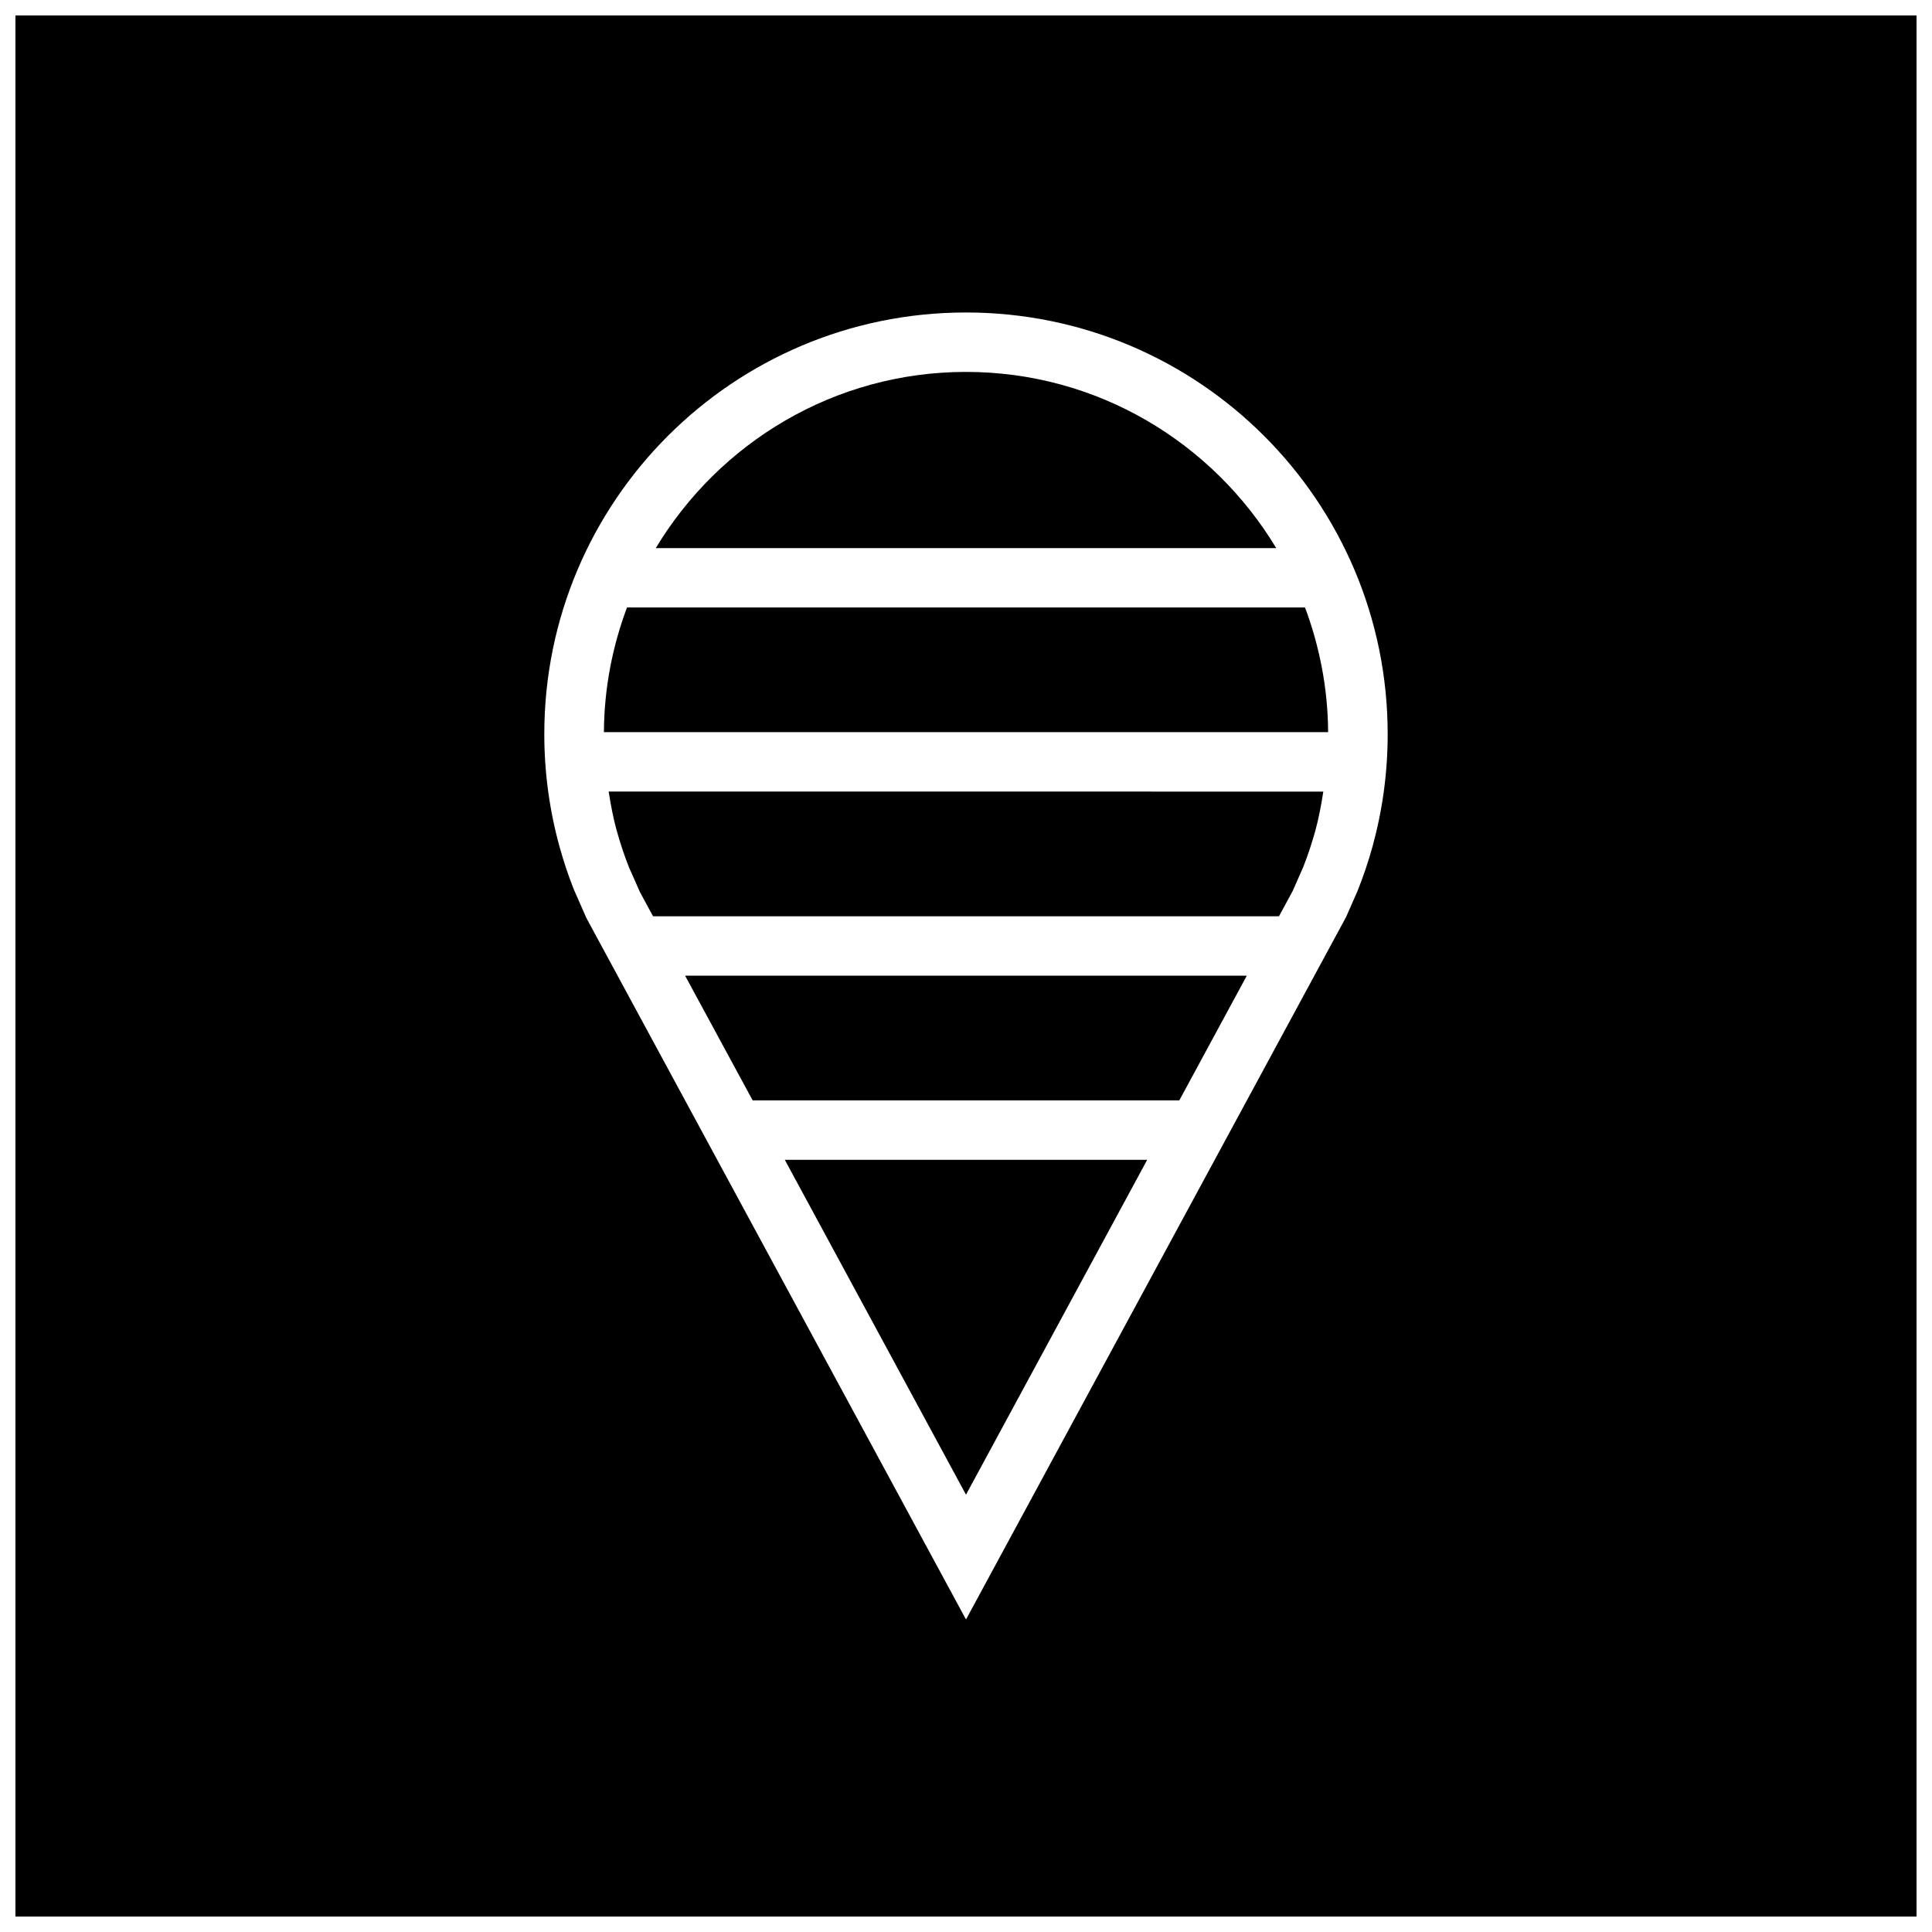
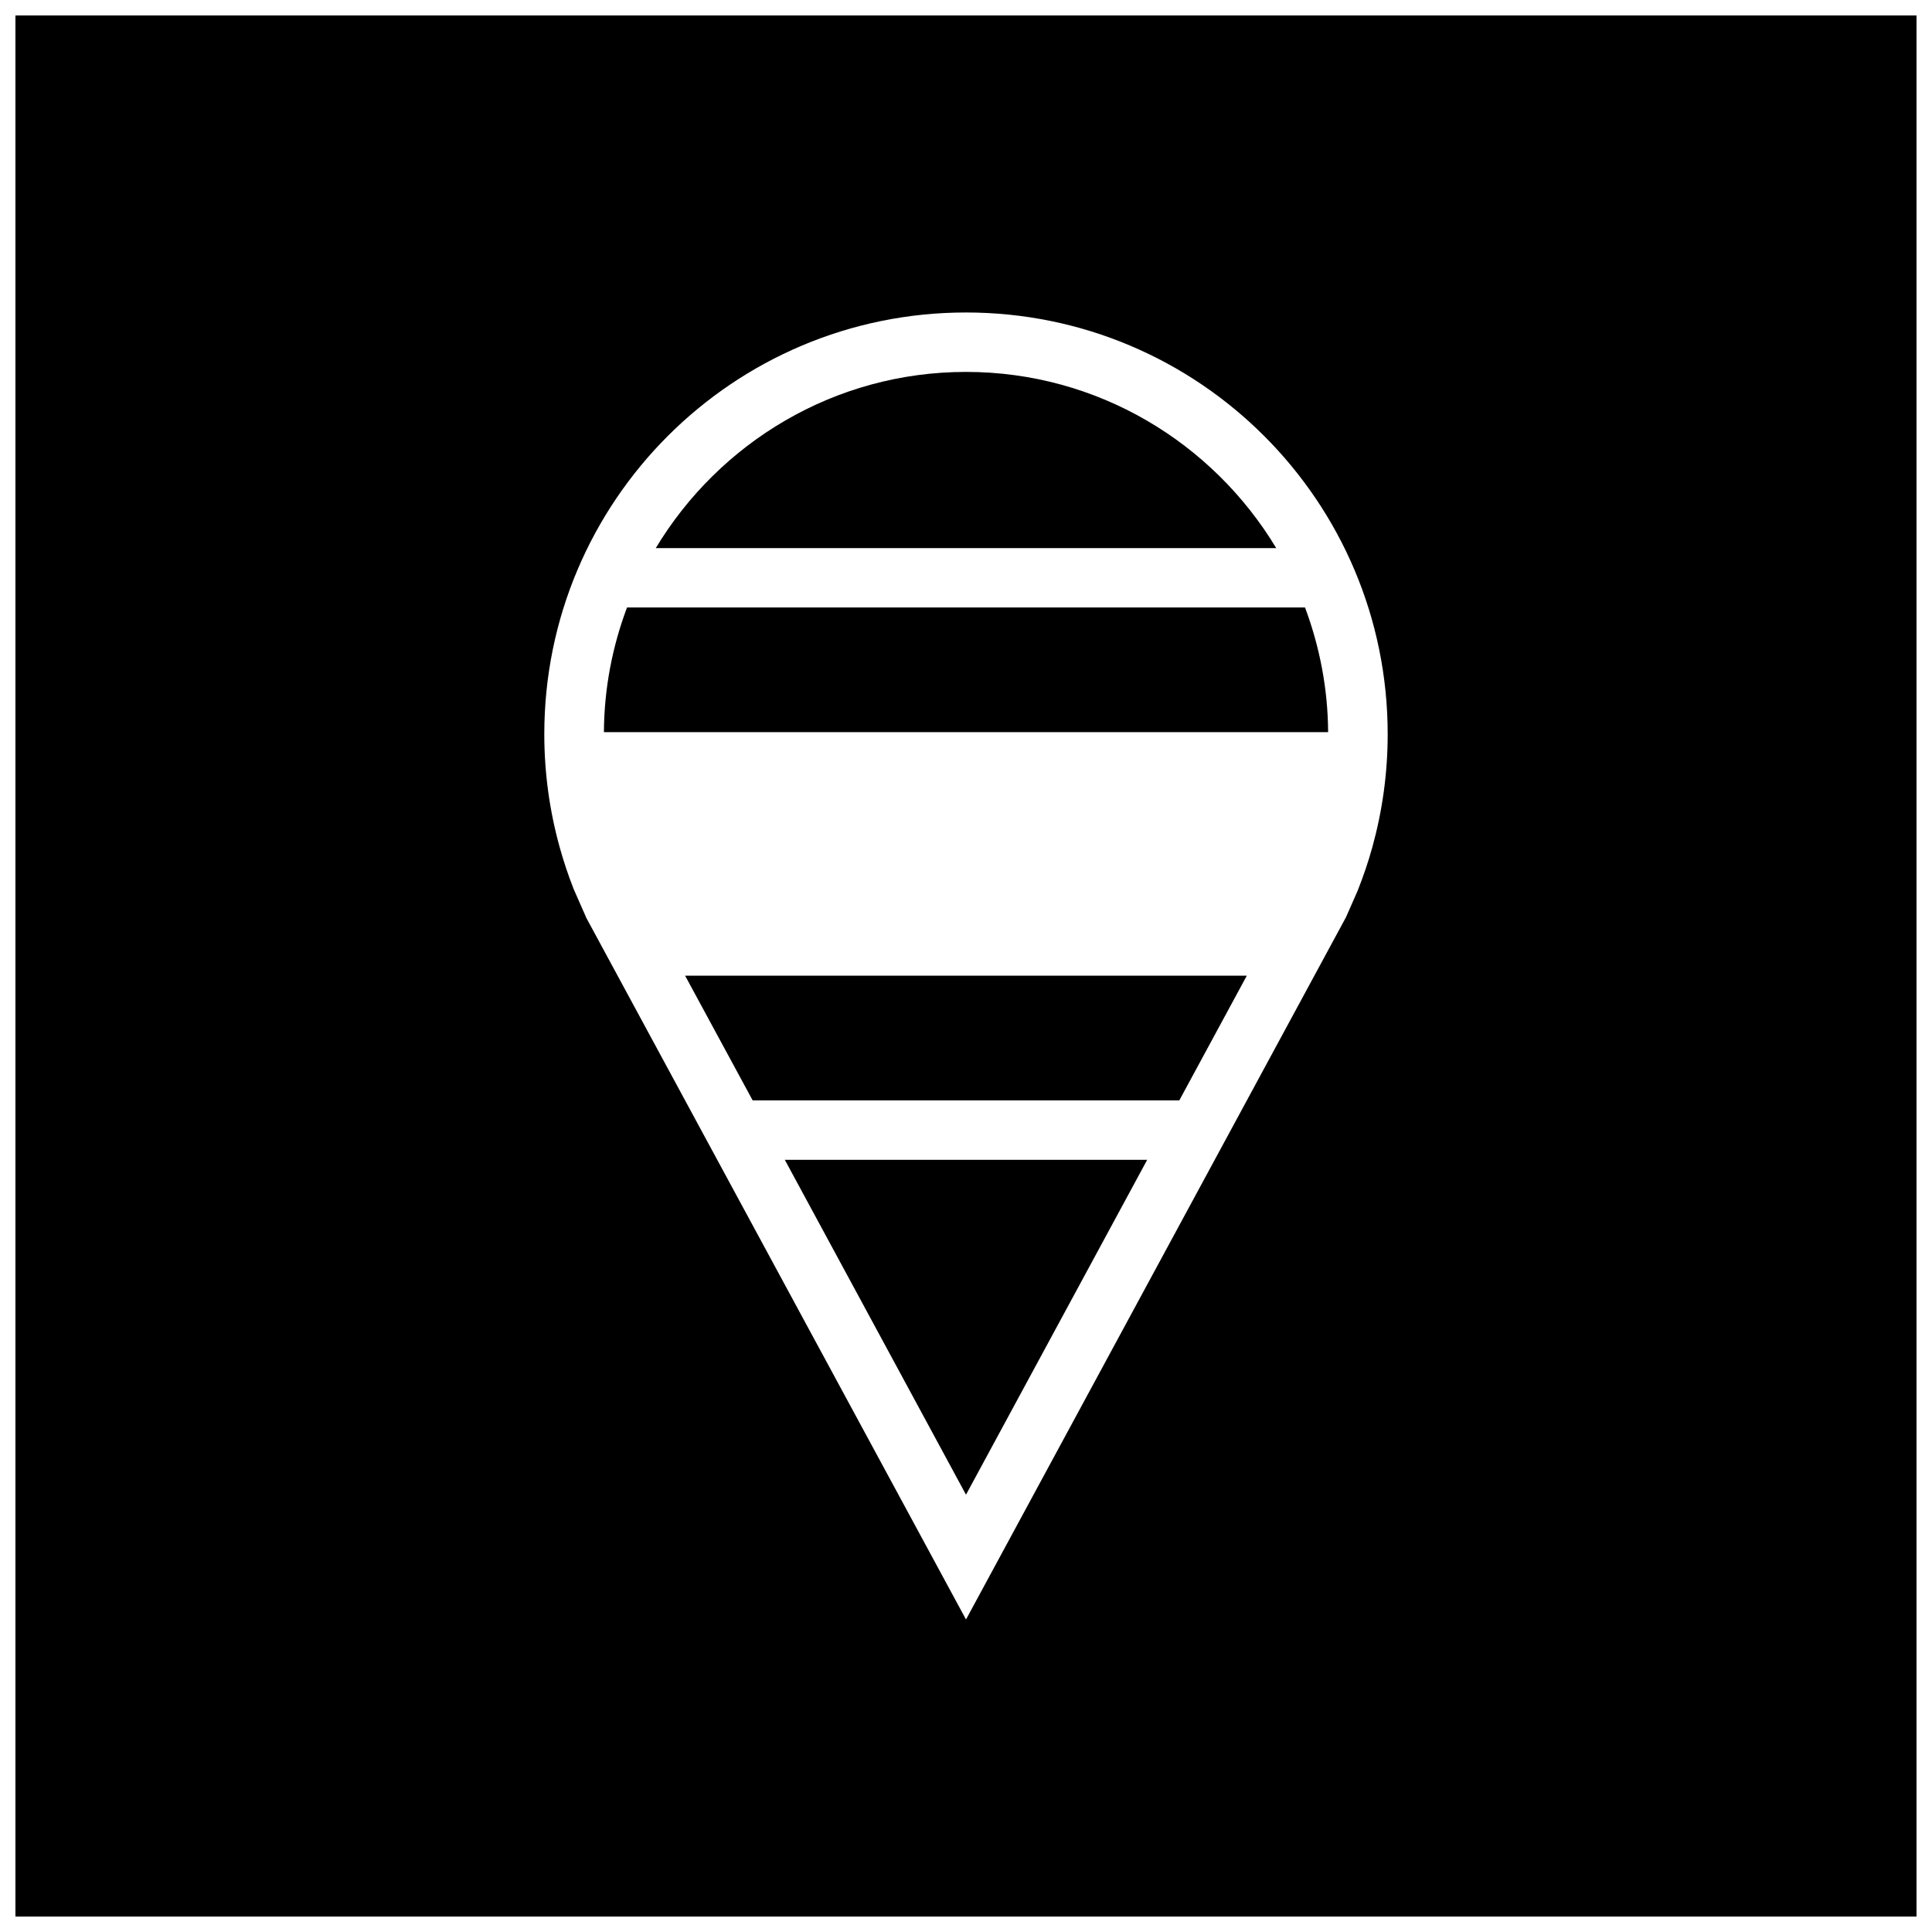
<svg xmlns="http://www.w3.org/2000/svg" width="800px" height="800px" version="1.1" viewBox="144 144 512 512">
  <defs>
    <clipPath id="a">
      <path d="m148.09 148.09h503.81v503.81h-503.81z" />
    </clipPath>
  </defs>
  <path d="m343.46 435.61h113.07l17.887-33.047h-148.86z" />
-   <path d="m307.47 364.24c0.914 3.273 1.984 6.504 3.211 9.59l2.898 6.551 3.481 6.438h165.89l3.621-6.691 2.801-6.359c1.102-2.769 2.234-6.141 3.18-9.523 0.945-3.434 1.59-6.941 2.141-10.469l-189.39-0.004c0.566 3.527 1.199 7.039 2.16 10.469z" />
  <path d="m400 540.11 48.02-88.75h-96.039z" />
  <path d="m489.84 304.98h-179.67c-3.871 10.312-6.062 21.41-6.125 33.047h191.92c-0.066-11.621-2.269-22.734-6.125-33.047z" />
  <path d="m400 242.56c-34.891 0-65.402 18.766-82.215 46.695h164.43c-16.816-27.93-47.328-46.695-82.215-46.695z" />
  <g clip-path="url(#a)">
    <path d="m148.09 651.9h503.81v-503.81h-503.81zm251.91-425.09c61.715 0 111.75 50.035 111.75 111.75 0 10.344-1.418 20.371-4.047 29.883-1.102 3.984-2.426 7.871-3.938 11.668l-3.055 6.941-100.71 186.13-100.59-185.88-3.387-7.699c-1.434-3.637-2.676-7.367-3.731-11.18-2.629-9.508-4.047-19.523-4.047-29.883 0-61.699 50.035-111.73 111.75-111.73z" />
  </g>
</svg>